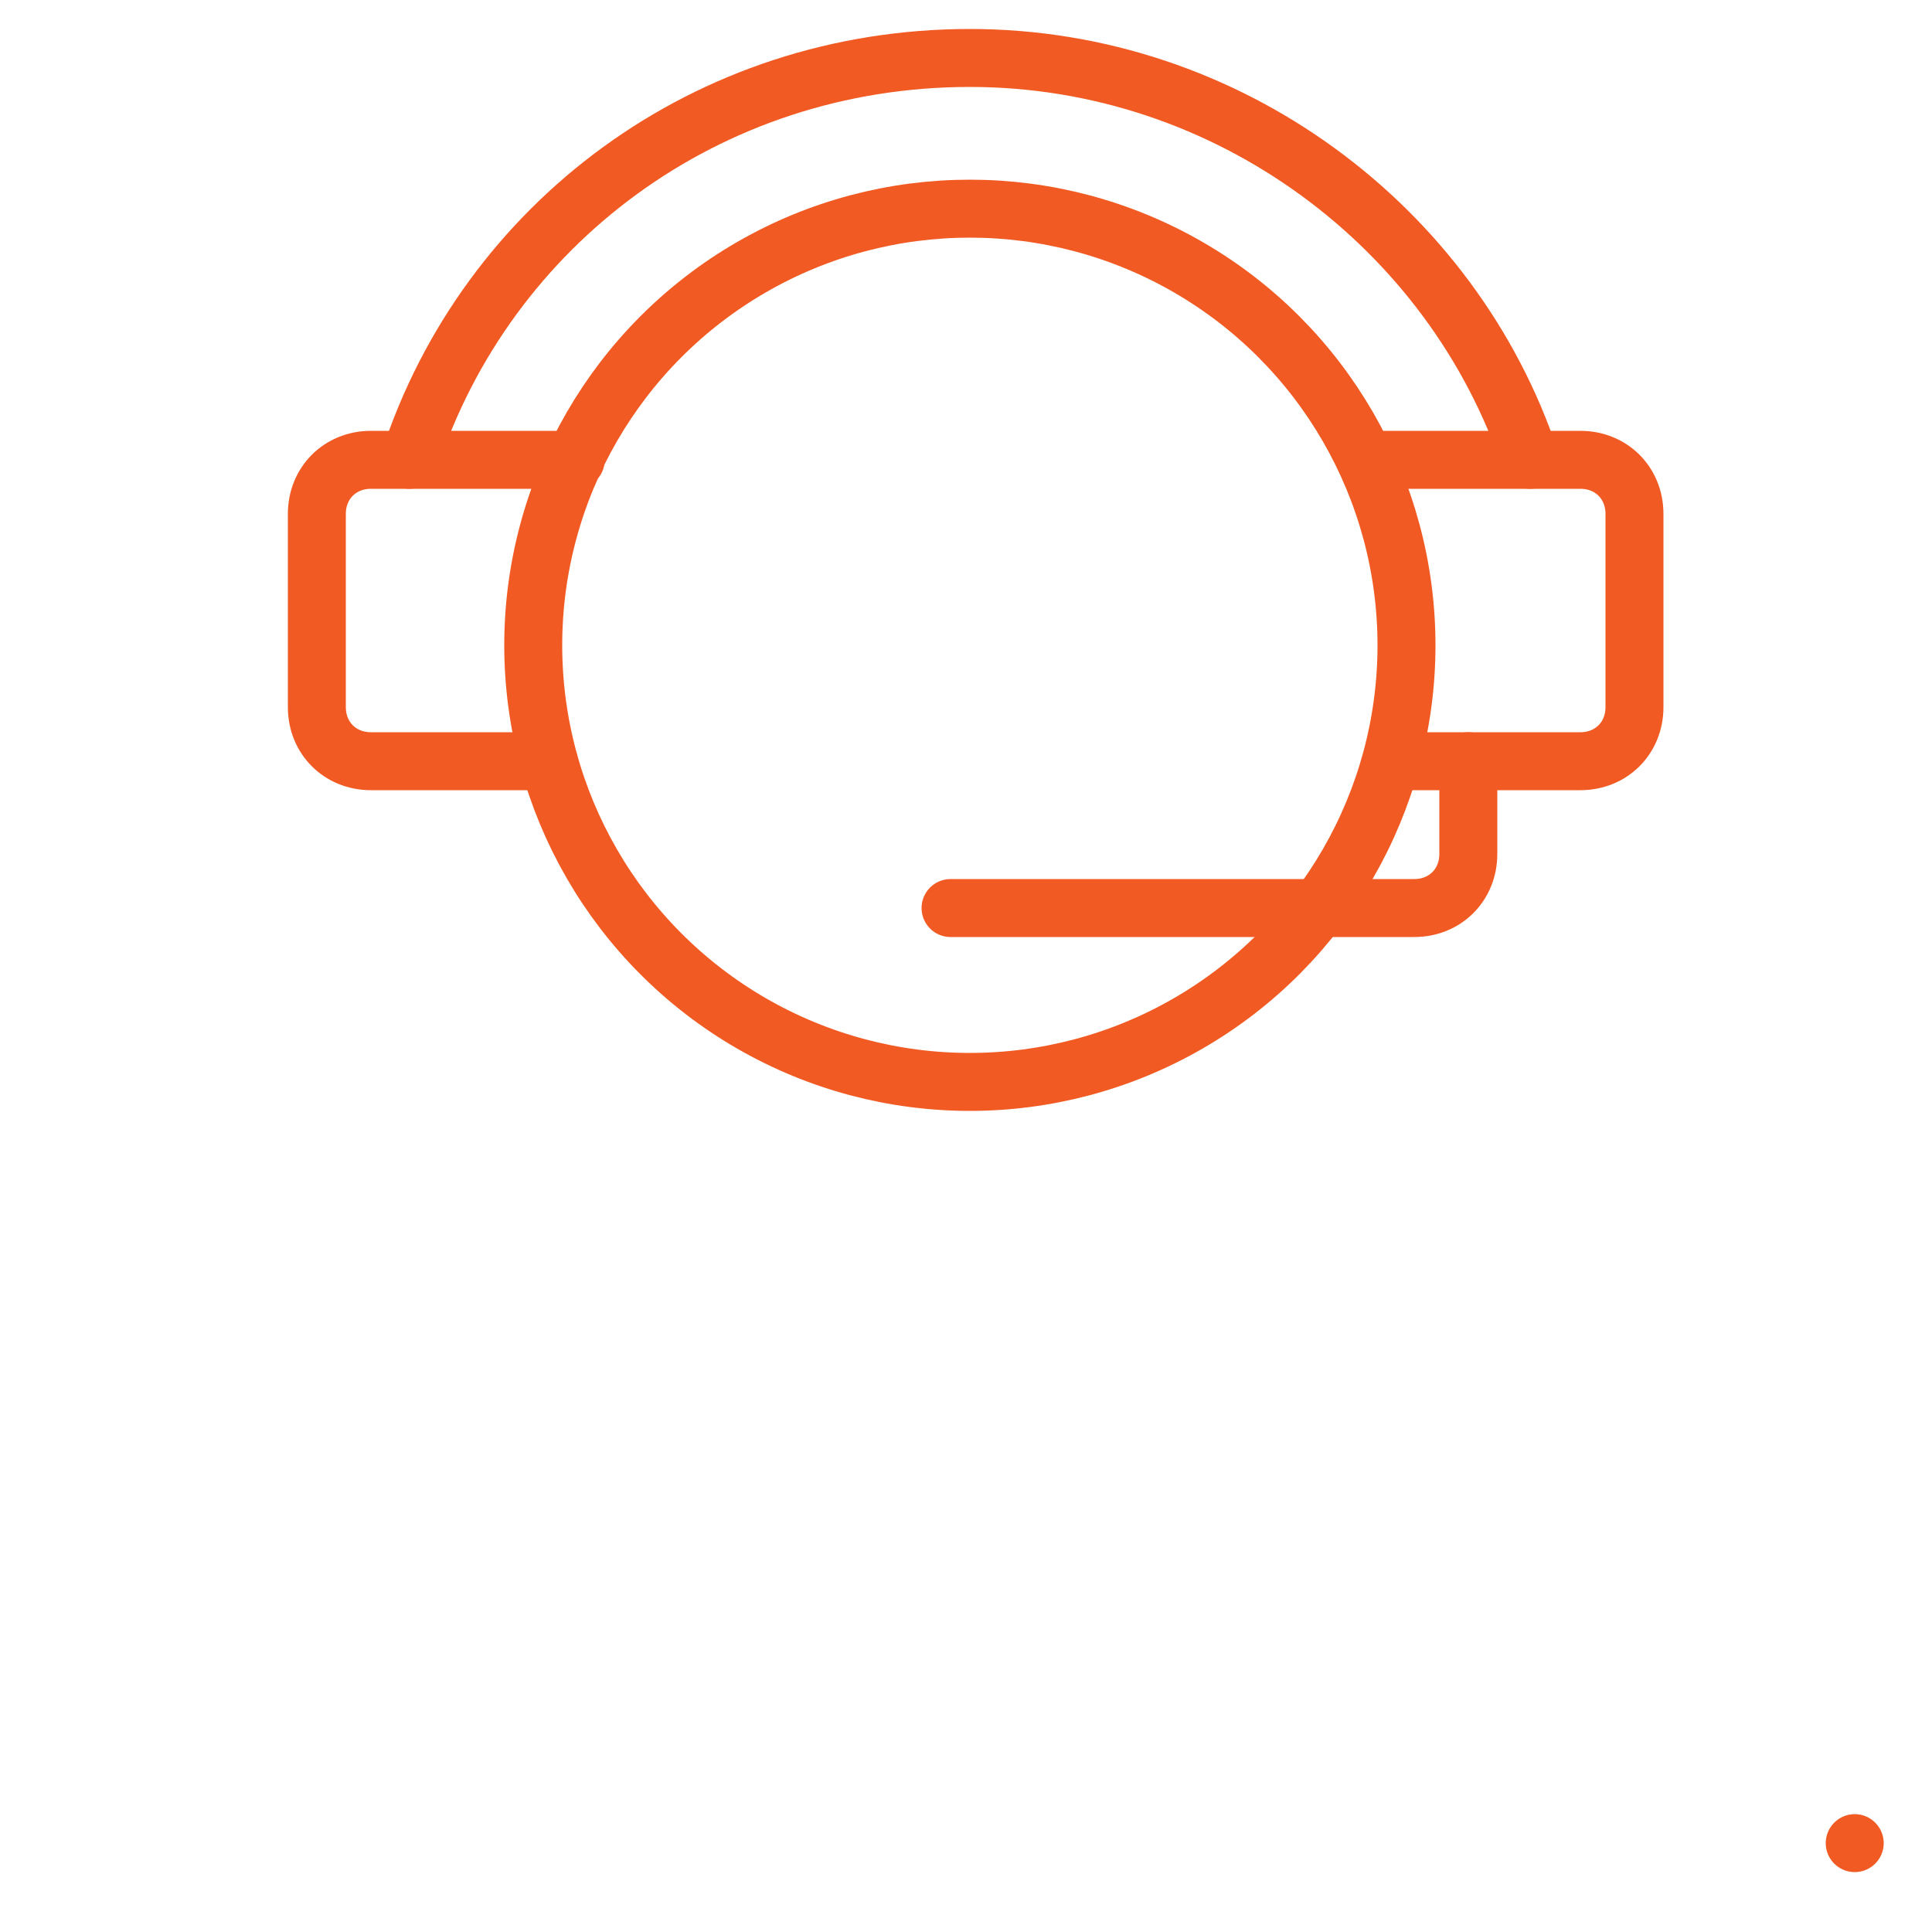
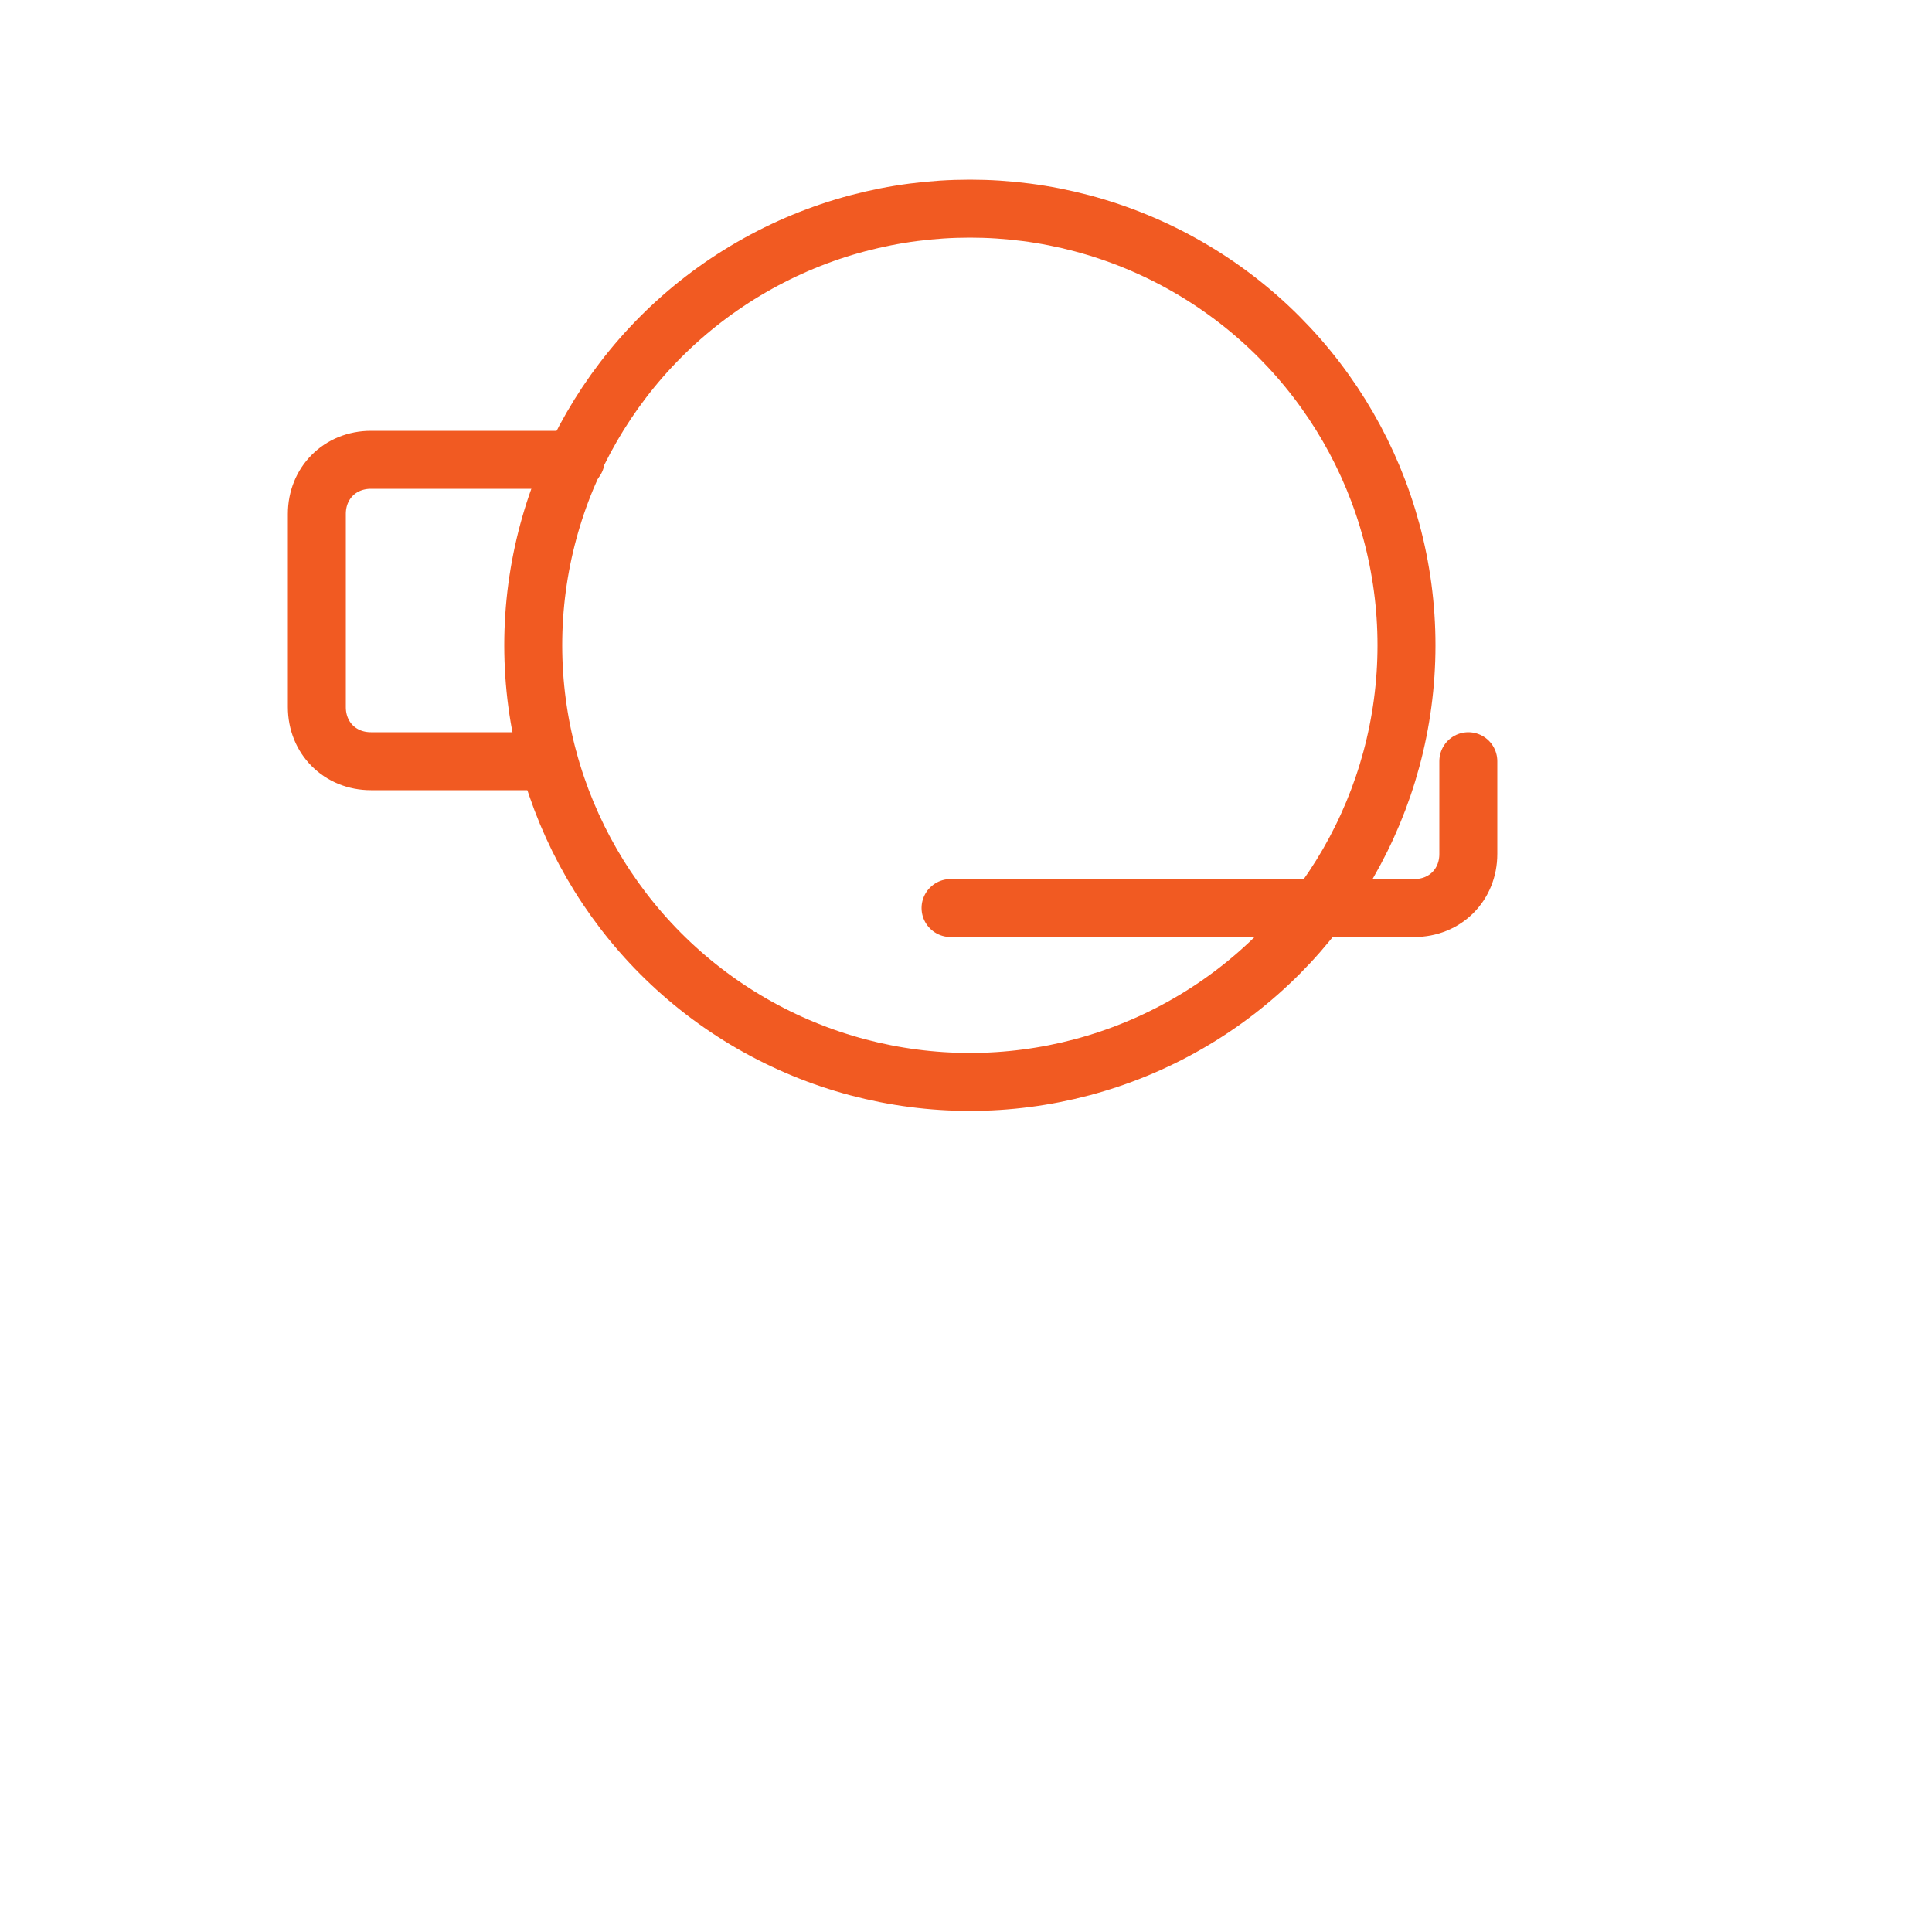
<svg xmlns="http://www.w3.org/2000/svg" id="e9ldhCg4kNM1" viewBox="0 0 50 50">
  <style>#e9ldhCg4kNM63 {animation: e9ldhCg4kNM63_s_do 2000ms linear infinite normal forwards}@keyframes e9ldhCg4kNM63_s_do { 0% {stroke-dashoffset: 73.271} 50% {stroke-dashoffset: 0} 100% {stroke-dashoffset: 0}}</style>
  <g>
    <g>
-       <path d="M10.6,11.9c2-6.1,7.7-10.4,14.5-10.4c6.7,0,12.5,4.4,14.5,10.4" fill="none" stroke="#F15A22" stroke-width="1.5" stroke-linecap="round" stroke-linejoin="round" stroke-miterlimit="10" />
      <path d="M14.9,11.9h-5.3c-.8,0-1.4.6-1.4,1.4v5c0,.8.6,1.4,1.4,1.4h4.6" fill="none" stroke="#F15A22" stroke-width="1.5" stroke-linecap="round" stroke-linejoin="round" stroke-miterlimit="10" />
-       <path d="M35.6,11.9h5.3c.8,0,1.4.6,1.4,1.4v5c0,.8-.6,1.4-1.4,1.4h-4.6" fill="none" stroke="#F15A22" stroke-width="1.5" stroke-linecap="round" stroke-linejoin="round" stroke-miterlimit="10" />
      <circle r="11.3" transform="translate(25.1 16.7)" fill="none" stroke="#F15A22" stroke-width="1.5" stroke-linecap="round" stroke-linejoin="round" stroke-miterlimit="10" />
      <path d="M38,19.7v2.4c0,.8-.6,1.4-1.4,1.4h-12" fill="none" stroke="#F15A22" stroke-width="1.5" stroke-linecap="round" stroke-linejoin="round" stroke-miterlimit="10" />
    </g>
-     <path id="e9ldhCg4kNM63" d="M2.5,47.7v-11.2c0-2.6,2.1-4.7,4.7-4.7h36.1c2.6,0,4.7,2.1,4.7,4.7v11.2" fill="none" stroke="#F15A22" stroke-width="1.5" stroke-linecap="round" stroke-linejoin="round" stroke-miterlimit="10" stroke-dashoffset="73.271" stroke-dasharray="73.271" />
+     <path id="e9ldhCg4kNM63" d="M2.5,47.7v-11.2c0-2.6,2.1-4.7,4.7-4.7h36.1v11.2" fill="none" stroke="#F15A22" stroke-width="1.5" stroke-linecap="round" stroke-linejoin="round" stroke-miterlimit="10" stroke-dashoffset="73.271" stroke-dasharray="73.271" />
  </g>
</svg>